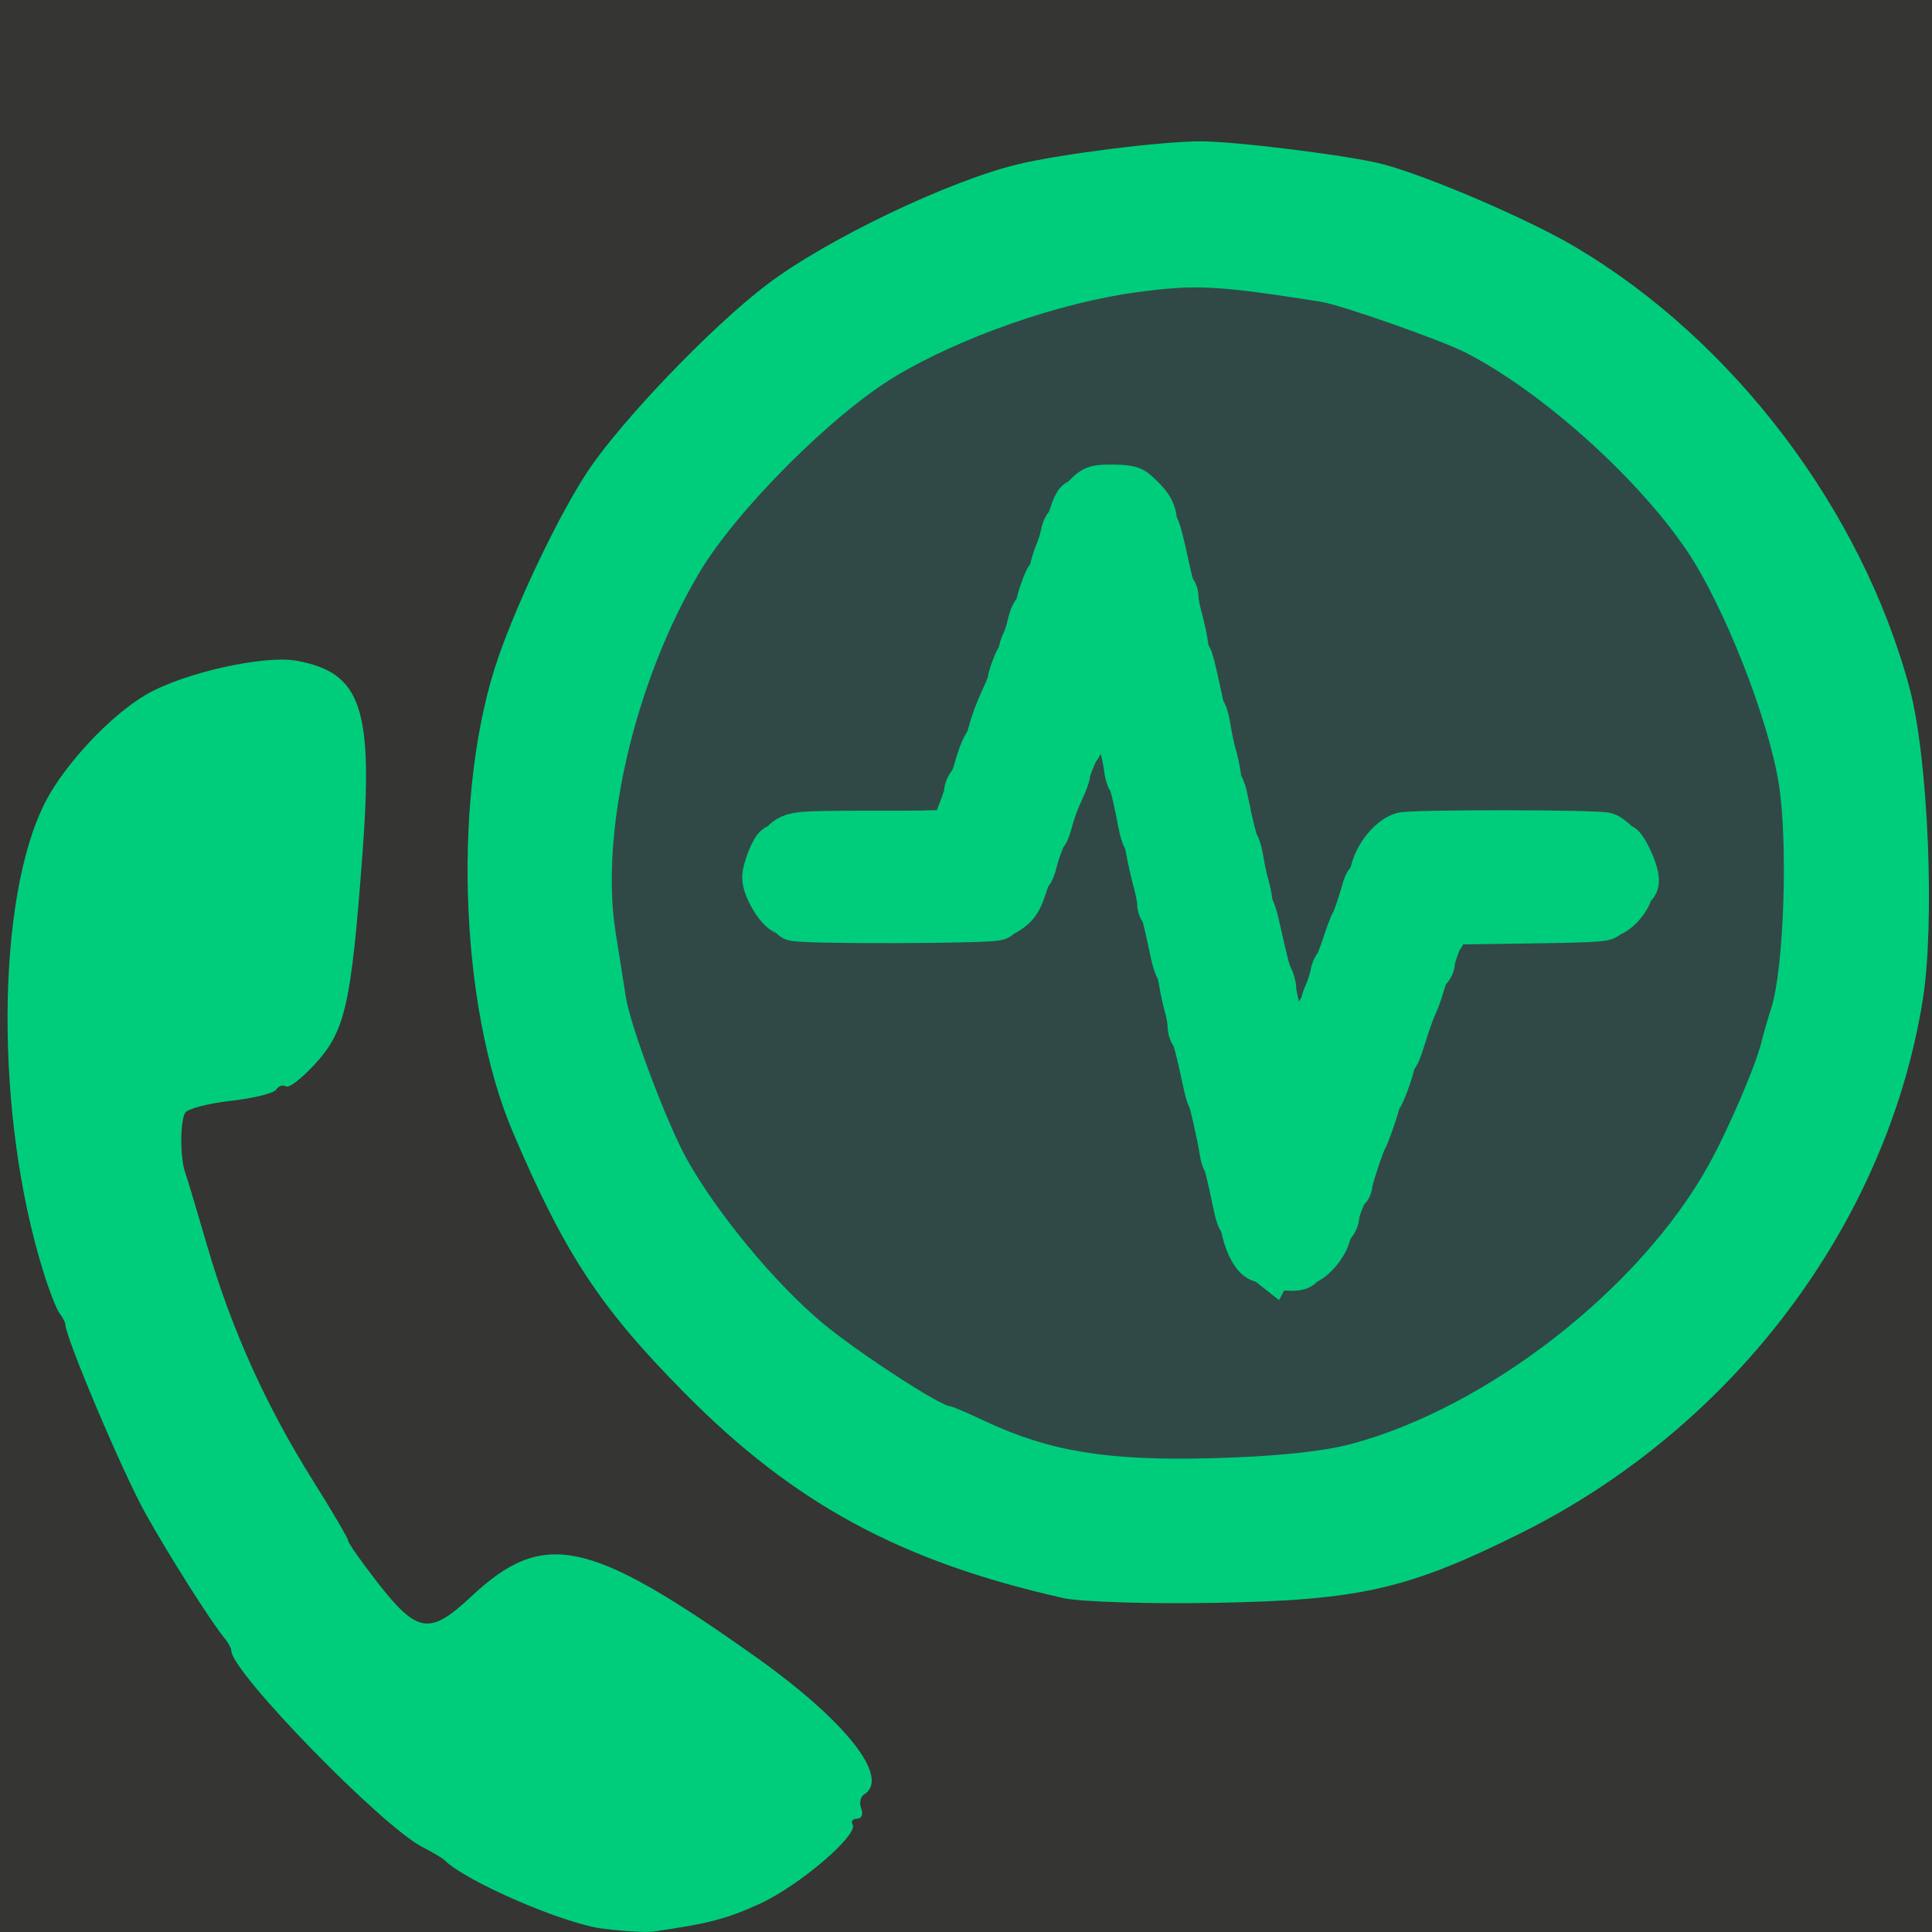
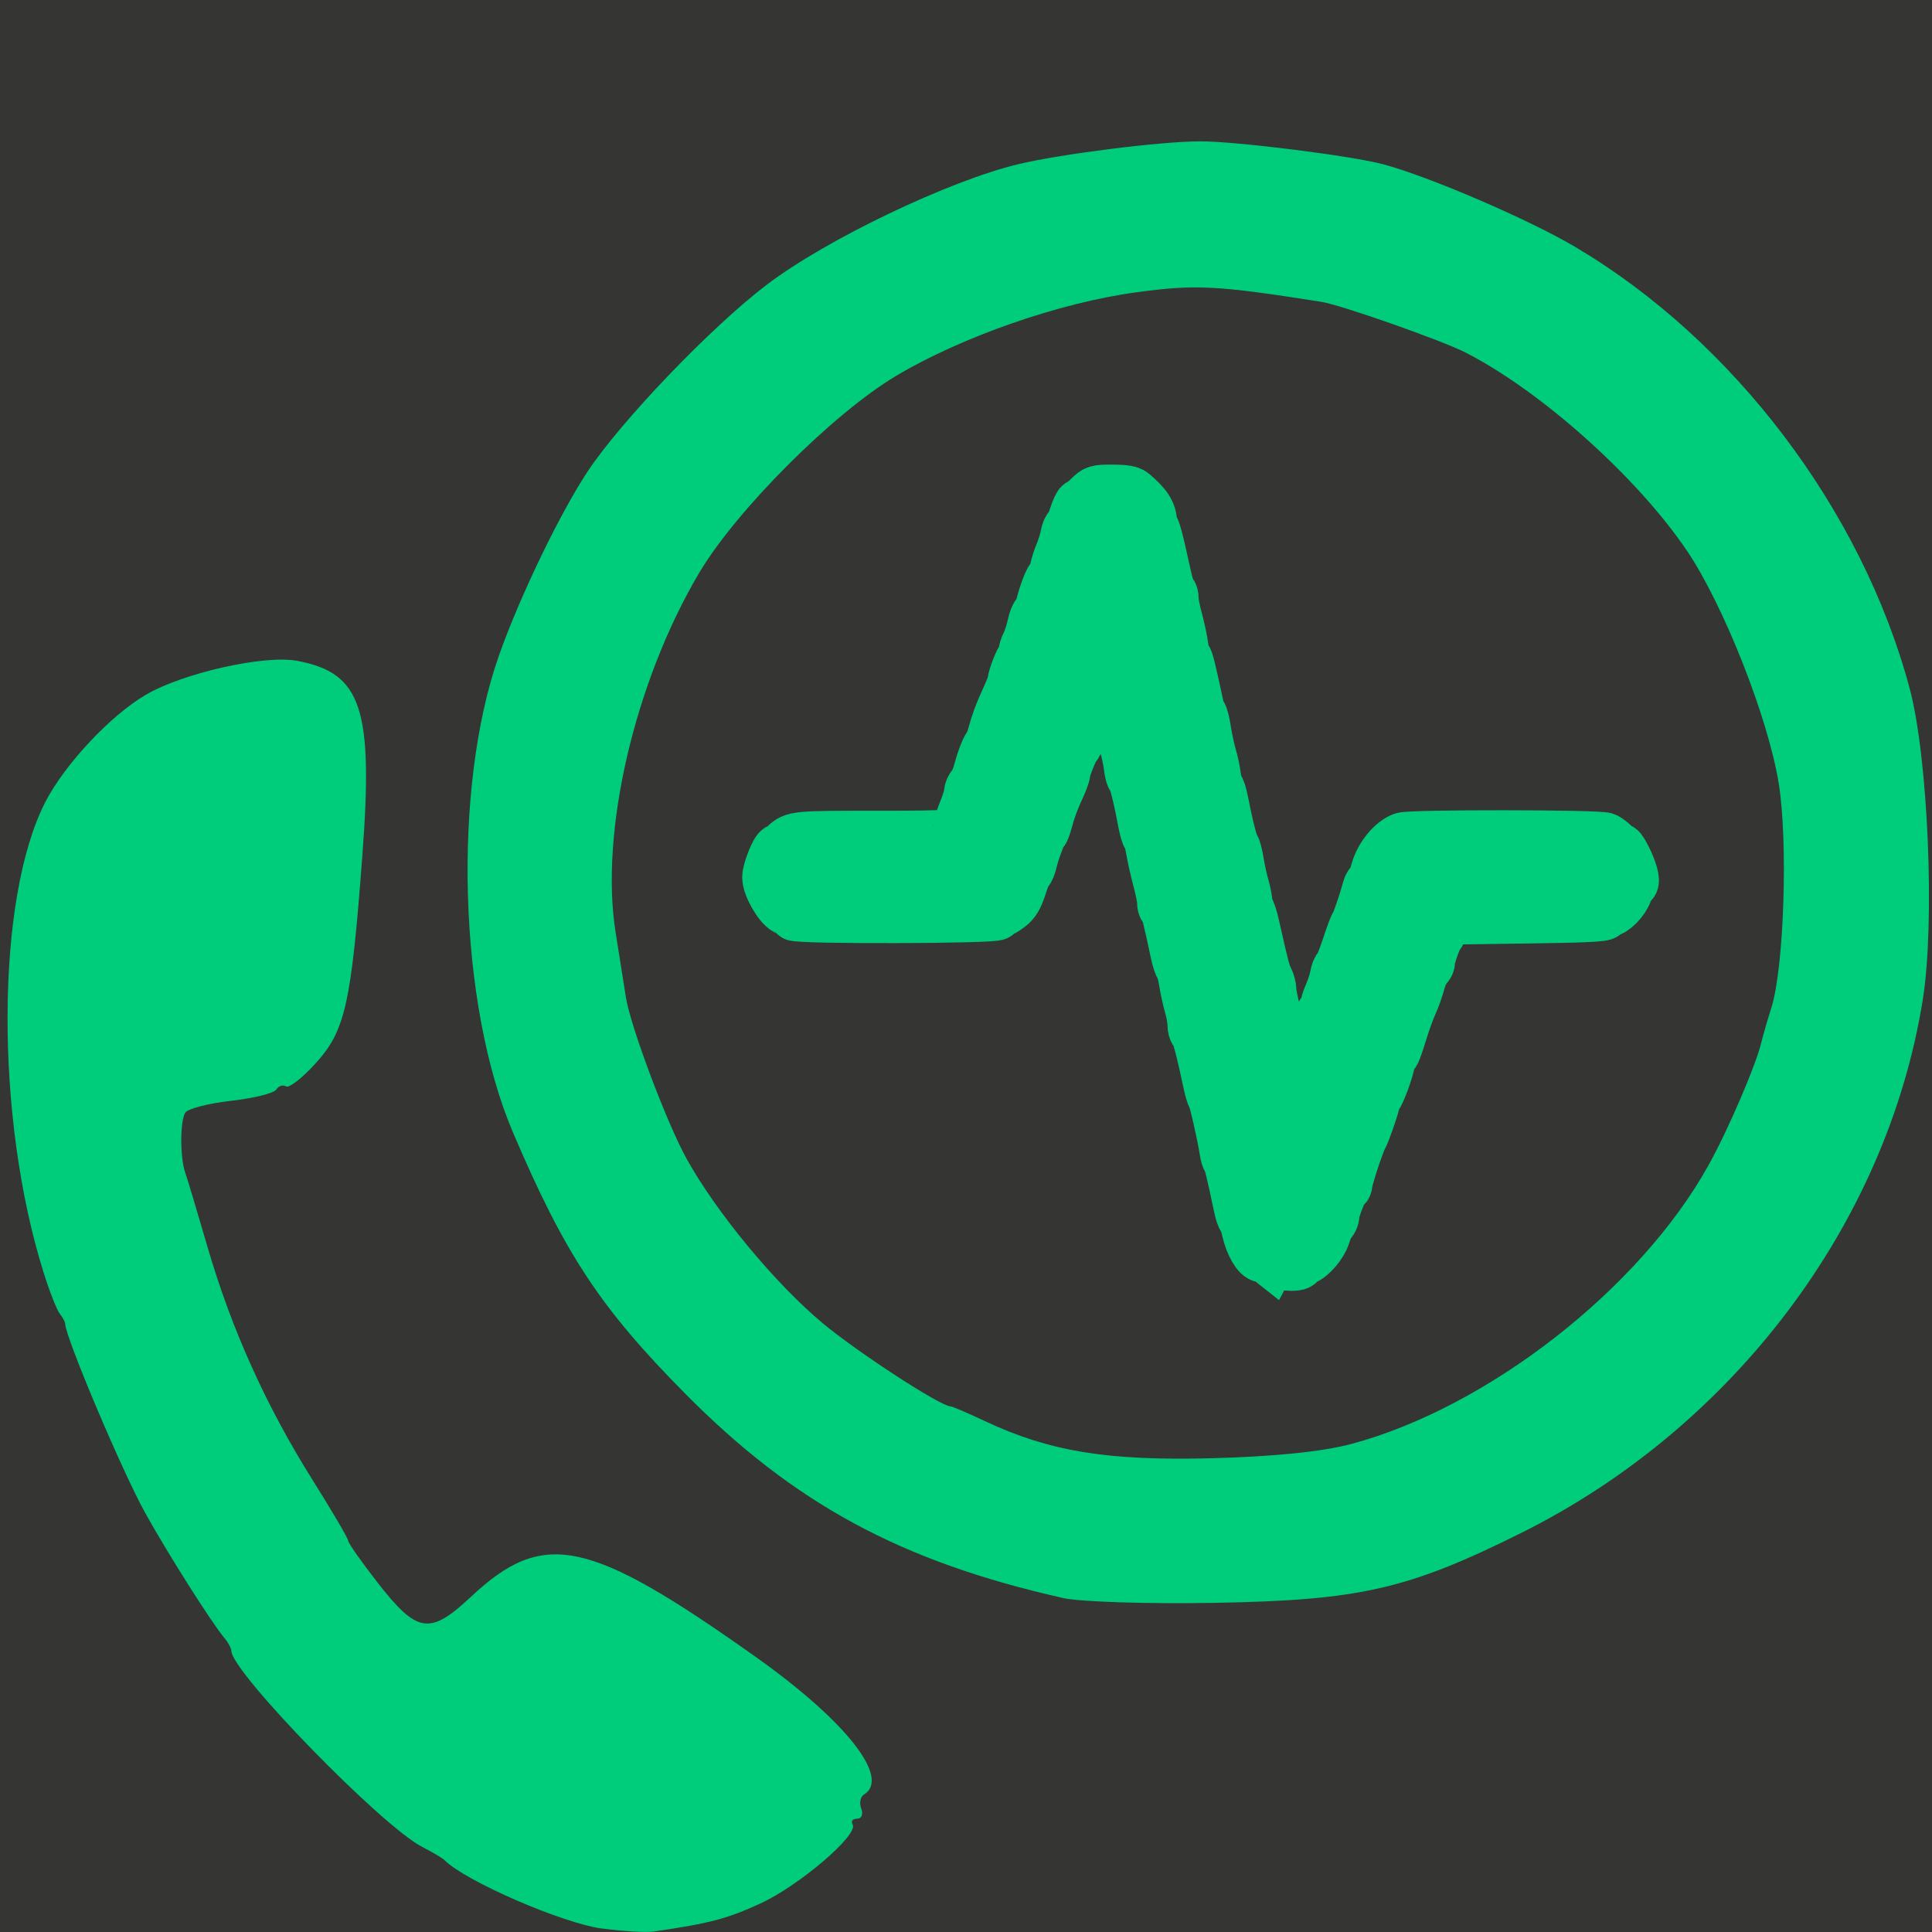
<svg xmlns="http://www.w3.org/2000/svg" xmlns:ns1="http://www.inkscape.org/namespaces/inkscape" xmlns:ns2="http://sodipodi.sourceforge.net/DTD/sodipodi-0.dtd" id="svg2" version="1.1" ns1:version="0.48.5 r10040" width="19" height="19" ns2:docname="icon_aktivity_udalosti.svg">
  <rect width="100%" height="100%" fill="#333333" stroke="none" />
  <defs id="defs6" />
  <ns2:namedview pagecolor="#ffffff" bordercolor="#666666" borderopacity="1" objecttolerance="10" gridtolerance="10" guidetolerance="10" ns1:pageopacity="0" ns1:pageshadow="2" ns1:window-width="1920" ns1:window-height="1017" id="namedview4" showgrid="false" fit-margin-top="0" fit-margin-left="0" fit-margin-right="0" fit-margin-bottom="0" ns1:zoom="8.34386" ns1:cx="25.700926" ns1:cy="0.68617087" ns1:window-x="1272" ns1:window-y="109" ns1:window-maximized="1" ns1:current-layer="svg2" />
  <rect style="opacity:0.01;fill:#ffff00;stroke:none" id="rect3754-0" width="19" height="19" x="0" y="-1.1158837e-005" />
-   <path ns2:type="arc" style="opacity:0.1;color:#000000;fill:#00ffff;fill-opacity:1;fill-rule:nonzero;stroke:none;stroke-width:1;marker:none;visibility:visible;display:inline;overflow:visible;enable-background:accumulate" id="path3855-7" ns2:cx="13.36312" ns2:cy="10.490749" ns2:rx="5.6328845" ns2:ry="5.6328845" d="m 18.996,10.491 a 5.633,5.633 0 1 1 -11.266,0 5.633,5.633 0 1 1 11.266,0 z" transform="matrix(1.059,0,0,1.059,-2.34,-2.471)" />
  <path ns1:connector-curvature="0" id="path2989-9" d="M 5.926,18.967 C 5.538,18.917 4.578,18.501 4.371,18.293 4.352,18.274 4.254,18.216 4.152,18.163 3.752,17.958 2.275,16.44 2.275,16.235 c 0,-0.024 -0.03,-0.081 -0.068,-0.126 C 2.076,15.951 1.657,15.29 1.431,14.884 1.206,14.481 0.645,13.156 0.641,13.019 c -5.4768e-4,-0.019 -0.025,-0.064 -0.054,-0.101 -0.029,-0.037 -0.101,-0.22 -0.159,-0.406 C -0.05,10.988 -0.043,8.842 0.445,7.889 0.633,7.521 1.086,7.036 1.432,6.834 1.799,6.618 2.601,6.438 2.923,6.499 3.557,6.618 3.673,6.967 3.563,8.42 3.454,9.873 3.395,10.136 3.106,10.455 c -0.131,0.145 -0.263,0.248 -0.293,0.229 -0.031,-0.019 -0.074,-0.005 -0.096,0.031 -0.022,0.036 -0.223,0.086 -0.446,0.111 -0.223,0.025 -0.425,0.078 -0.449,0.116 -0.052,0.083 -0.052,0.444 -0.001,0.588 0.02,0.056 0.12,0.391 0.223,0.744 0.233,0.798 0.575,1.557 1.03,2.281 0.192,0.306 0.35,0.575 0.35,0.597 0,0.022 0.129,0.206 0.287,0.409 0.393,0.504 0.514,0.523 0.922,0.141 0.713,-0.667 1.155,-0.574 2.798,0.592 0.889,0.631 1.33,1.191 1.066,1.354 -0.036,0.022 -0.048,0.085 -0.027,0.139 0.021,0.055 0.003,0.099 -0.041,0.099 -0.043,0 -0.063,0.025 -0.044,0.056 0.062,0.1 -0.522,0.6 -0.906,0.777 -0.328,0.151 -0.507,0.198 -1.048,0.276 -0.074,0.011 -0.303,-0.002 -0.507,-0.029 z M 10.457,15.716 C 8.861,15.357 7.81,14.789 6.736,13.703 5.901,12.859 5.554,12.332 5.042,11.13 4.509,9.875 4.447,7.756 4.906,6.449 5.107,5.877 5.503,5.055 5.776,4.641 6.104,4.144 6.997,3.212 7.542,2.799 8.126,2.355 9.334,1.777 10.017,1.614 c 0.425,-0.101 1.413,-0.225 1.792,-0.224 0.354,5.88e-4 1.481,0.142 1.792,0.225 0.451,0.12 1.439,0.545 1.893,0.815 1.555,0.921 2.816,2.586 3.286,4.339 0.182,0.68 0.251,2.306 0.129,3.065 -0.354,2.201 -1.861,4.201 -3.948,5.241 -1.114,0.555 -1.587,0.663 -3.018,0.688 -0.651,0.012 -1.32,-0.01 -1.488,-0.047 z m 2.838,-1.517 c 1.34,-0.361 2.832,-1.526 3.505,-2.736 0.195,-0.35 0.47,-0.991 0.523,-1.217 0.013,-0.056 0.057,-0.208 0.098,-0.338 0.124,-0.395 0.164,-1.63 0.072,-2.202 C 17.389,7.06 16.95,5.948 16.588,5.413 16.098,4.69 15.157,3.848 14.413,3.467 14.175,3.346 13.189,2.999 12.993,2.968 11.962,2.806 11.76,2.795 11.172,2.875 10.418,2.977 9.453,3.314 8.81,3.698 8.19,4.069 7.244,5.015 6.877,5.632 6.242,6.703 5.897,8.183 6.054,9.168 c 0.044,0.277 0.089,0.564 0.101,0.638 0.044,0.284 0.4,1.233 0.597,1.589 0.293,0.529 0.872,1.229 1.34,1.619 0.344,0.286 1.158,0.816 1.254,0.816 0.017,0 0.171,0.066 0.343,0.147 0.632,0.297 1.201,0.39 2.222,0.364 0.619,-0.016 1.098,-0.065 1.384,-0.142 z" style="fill:#00cd7c;fill-opacity:1" ns2:nodetypes="ccsscsccsssssscccccssssssccscsccccsssssssssssscccscccssssssscsssscc" />
  <path style="color:#000000;fill:#00cd7c;fill-opacity:1;fill-rule:nonzero;stroke:#00cd7c;stroke-width:0.5;stroke-miterlimit:4;stroke-opacity:1;stroke-dasharray:none;marker:none;visibility:visible;display:inline;overflow:visible;enable-background:accumulate" d="m 12.499,12.404 c -0.029,-0.023 -0.068,-0.042 -0.085,-0.042 -0.048,-0.001 -0.12,-0.126 -0.15,-0.263 -0.015,-0.067 -0.034,-0.121 -0.042,-0.121 -0.008,0 -0.026,-0.055 -0.04,-0.123 -0.064,-0.307 -0.097,-0.444 -0.111,-0.453 -0.008,-0.006 -0.019,-0.044 -0.025,-0.085 -0.021,-0.142 -0.107,-0.523 -0.122,-0.533 -0.008,-0.006 -0.026,-0.068 -0.041,-0.139 -0.064,-0.306 -0.113,-0.491 -0.132,-0.498 -0.011,-0.004 -0.02,-0.038 -0.02,-0.076 0,-0.038 -0.014,-0.116 -0.031,-0.174 -0.017,-0.058 -0.041,-0.167 -0.053,-0.242 -0.012,-0.075 -0.03,-0.143 -0.04,-0.149 -0.01,-0.007 -0.029,-0.065 -0.043,-0.13 -0.075,-0.355 -0.099,-0.448 -0.115,-0.448 -0.01,0 -0.017,-0.027 -0.017,-0.059 0,-0.033 -0.019,-0.126 -0.041,-0.208 C 11.368,8.577 11.338,8.445 11.324,8.366 11.311,8.287 11.293,8.222 11.284,8.222 c -0.008,0 -0.027,-0.065 -0.042,-0.144 C 11.196,7.83 11.149,7.646 11.133,7.646 11.125,7.646 11.111,7.595 11.104,7.534 11.097,7.472 11.071,7.359 11.048,7.283 11.024,7.207 11.005,7.113 11.005,7.075 c -8.5e-5,-0.038 -0.008,-0.069 -0.018,-0.069 -0.019,0 -0.089,-0.265 -0.089,-0.339 0,-0.026 -0.014,-0.045 -0.032,-0.045 -0.036,0 -0.061,0.049 -0.096,0.187 -0.013,0.05 -0.031,0.091 -0.042,0.091 -0.01,0 -0.025,0.031 -0.032,0.069 -0.007,0.038 -0.021,0.089 -0.031,0.112 -0.057,0.138 -0.065,0.166 -0.065,0.202 0,0.022 -0.007,0.043 -0.016,0.047 -0.021,0.009 -0.112,0.233 -0.112,0.274 0,0.017 -0.023,0.079 -0.05,0.138 -0.057,0.122 -0.093,0.219 -0.126,0.342 -0.013,0.047 -0.029,0.09 -0.036,0.096 -0.023,0.019 -0.085,0.178 -0.11,0.283 -0.013,0.056 -0.032,0.101 -0.04,0.101 -0.009,0 -0.038,0.067 -0.064,0.149 -0.036,0.113 -0.065,0.162 -0.119,0.203 -0.039,0.03 -0.08,0.054 -0.092,0.054 -0.012,0 -0.025,0.012 -0.03,0.027 -0.011,0.034 -1.972,0.039 -1.996,0.005 -0.008,-0.012 -0.044,-0.037 -0.079,-0.056 -0.073,-0.039 -0.181,-0.23 -0.181,-0.319 0,-0.068 0.083,-0.276 0.11,-0.276 0.01,0 0.037,-0.018 0.06,-0.041 0.085,-0.085 0.108,-0.087 0.887,-0.087 0.794,0 0.821,-0.003 0.821,-0.091 0,-0.016 0.024,-0.089 0.053,-0.161 0.029,-0.072 0.053,-0.15 0.053,-0.173 0,-0.023 0.014,-0.056 0.032,-0.073 0.018,-0.018 0.045,-0.083 0.062,-0.146 0.031,-0.117 0.077,-0.233 0.1,-0.252 0.007,-0.006 0.023,-0.049 0.036,-0.096 0.034,-0.125 0.068,-0.219 0.137,-0.368 0.034,-0.073 0.061,-0.144 0.061,-0.157 0,-0.043 0.074,-0.233 0.09,-0.233 0.009,0 0.016,-0.02 0.016,-0.044 0,-0.024 0.014,-0.072 0.032,-0.106 0.018,-0.034 0.042,-0.11 0.055,-0.17 0.013,-0.059 0.032,-0.108 0.042,-0.108 0.01,0 0.029,-0.041 0.042,-0.091 0.035,-0.136 0.089,-0.272 0.107,-0.272 0.009,0 0.022,-0.034 0.03,-0.076 0.008,-0.042 0.031,-0.116 0.052,-0.165 0.021,-0.049 0.045,-0.126 0.053,-0.17 0.008,-0.044 0.023,-0.08 0.032,-0.08 0.01,0 0.034,-0.053 0.054,-0.117 0.02,-0.065 0.045,-0.117 0.055,-0.117 0.01,0 0.049,-0.031 0.087,-0.069 0.066,-0.066 0.077,-0.069 0.232,-0.069 0.113,0 0.174,0.01 0.2,0.032 0.138,0.117 0.185,0.191 0.185,0.289 0,0.029 0.008,0.052 0.017,0.052 0.016,0 0.044,0.104 0.125,0.475 0.02,0.091 0.044,0.165 0.054,0.165 0.01,0 0.017,0.027 0.017,0.059 0,0.033 0.018,0.126 0.041,0.208 0.022,0.082 0.047,0.199 0.055,0.261 0.008,0.062 0.022,0.112 0.032,0.112 0.015,0 0.039,0.095 0.112,0.437 0.012,0.059 0.03,0.112 0.04,0.118 0.009,0.006 0.028,0.078 0.04,0.16 0.013,0.082 0.037,0.192 0.053,0.245 0.016,0.053 0.036,0.146 0.044,0.208 0.008,0.062 0.022,0.112 0.031,0.112 0.009,0 0.028,0.06 0.042,0.133 0.045,0.232 0.096,0.432 0.113,0.444 0.009,0.007 0.027,0.074 0.039,0.149 0.012,0.075 0.036,0.184 0.053,0.242 0.017,0.058 0.031,0.132 0.031,0.165 0,0.033 0.008,0.06 0.017,0.06 0.009,0 0.034,0.074 0.054,0.165 0.088,0.393 0.106,0.46 0.134,0.514 0.016,0.031 0.03,0.082 0.03,0.112 6.4e-5,0.03 0.019,0.126 0.042,0.213 0.023,0.087 0.042,0.185 0.043,0.217 2.66e-4,0.032 0.008,0.059 0.017,0.059 0.019,0 0.091,0.265 0.09,0.336 -1.28e-4,0.033 0.012,0.048 0.042,0.048 0.031,0 0.045,-0.02 0.056,-0.08 0.008,-0.044 0.032,-0.114 0.054,-0.155 0.039,-0.074 0.118,-0.286 0.141,-0.379 0.006,-0.026 0.02,-0.048 0.031,-0.048 0.01,0 0.019,-0.018 0.019,-0.04 0,-0.022 0.018,-0.082 0.041,-0.133 0.023,-0.051 0.048,-0.129 0.056,-0.173 0.008,-0.044 0.022,-0.08 0.031,-0.08 0.009,0 0.047,-0.094 0.085,-0.208 0.037,-0.114 0.074,-0.213 0.082,-0.219 0.013,-0.01 0.086,-0.225 0.122,-0.358 0.007,-0.026 0.021,-0.048 0.03,-0.048 0.009,0 0.033,-0.058 0.053,-0.13 0.039,-0.138 0.153,-0.279 0.26,-0.319 0.077,-0.029 1.941,-0.027 1.996,0.002 0.024,0.013 0.061,0.041 0.084,0.064 0.023,0.023 0.049,0.041 0.058,0.041 0.009,0 0.043,0.057 0.075,0.126 0.057,0.125 0.074,0.216 0.04,0.216 -0.01,0 -0.031,0.039 -0.047,0.087 -0.027,0.082 -0.133,0.19 -0.186,0.19 -0.013,0 -0.027,0.012 -0.032,0.027 -0.007,0.02 -0.193,0.029 -0.797,0.037 l -0.788,0.011 -0.007,0.062 c -0.004,0.034 -0.02,0.075 -0.037,0.092 -0.028,0.028 -0.095,0.221 -0.095,0.274 0,0.014 -0.015,0.038 -0.032,0.052 -0.018,0.015 -0.047,0.081 -0.065,0.147 -0.018,0.066 -0.051,0.158 -0.073,0.205 -0.022,0.047 -0.061,0.153 -0.087,0.235 -0.069,0.221 -0.087,0.267 -0.105,0.267 -0.009,0 -0.023,0.036 -0.031,0.08 -0.015,0.083 -0.098,0.307 -0.121,0.325 -0.007,0.006 -0.019,0.035 -0.026,0.064 -0.019,0.081 -0.098,0.304 -0.124,0.349 -0.031,0.054 -0.147,0.41 -0.147,0.45 0,0.018 -0.008,0.033 -0.018,0.033 -0.022,0 -0.11,0.222 -0.11,0.278 0,0.022 -0.014,0.053 -0.03,0.069 -0.017,0.017 -0.042,0.071 -0.057,0.121 -0.029,0.098 -0.135,0.222 -0.209,0.246 -0.025,0.008 -0.045,0.023 -0.045,0.034 0,0.039 -0.221,0.021 -0.277,-0.023 l 0,0 z" id="path3928" ns1:connector-curvature="0" />
</svg>